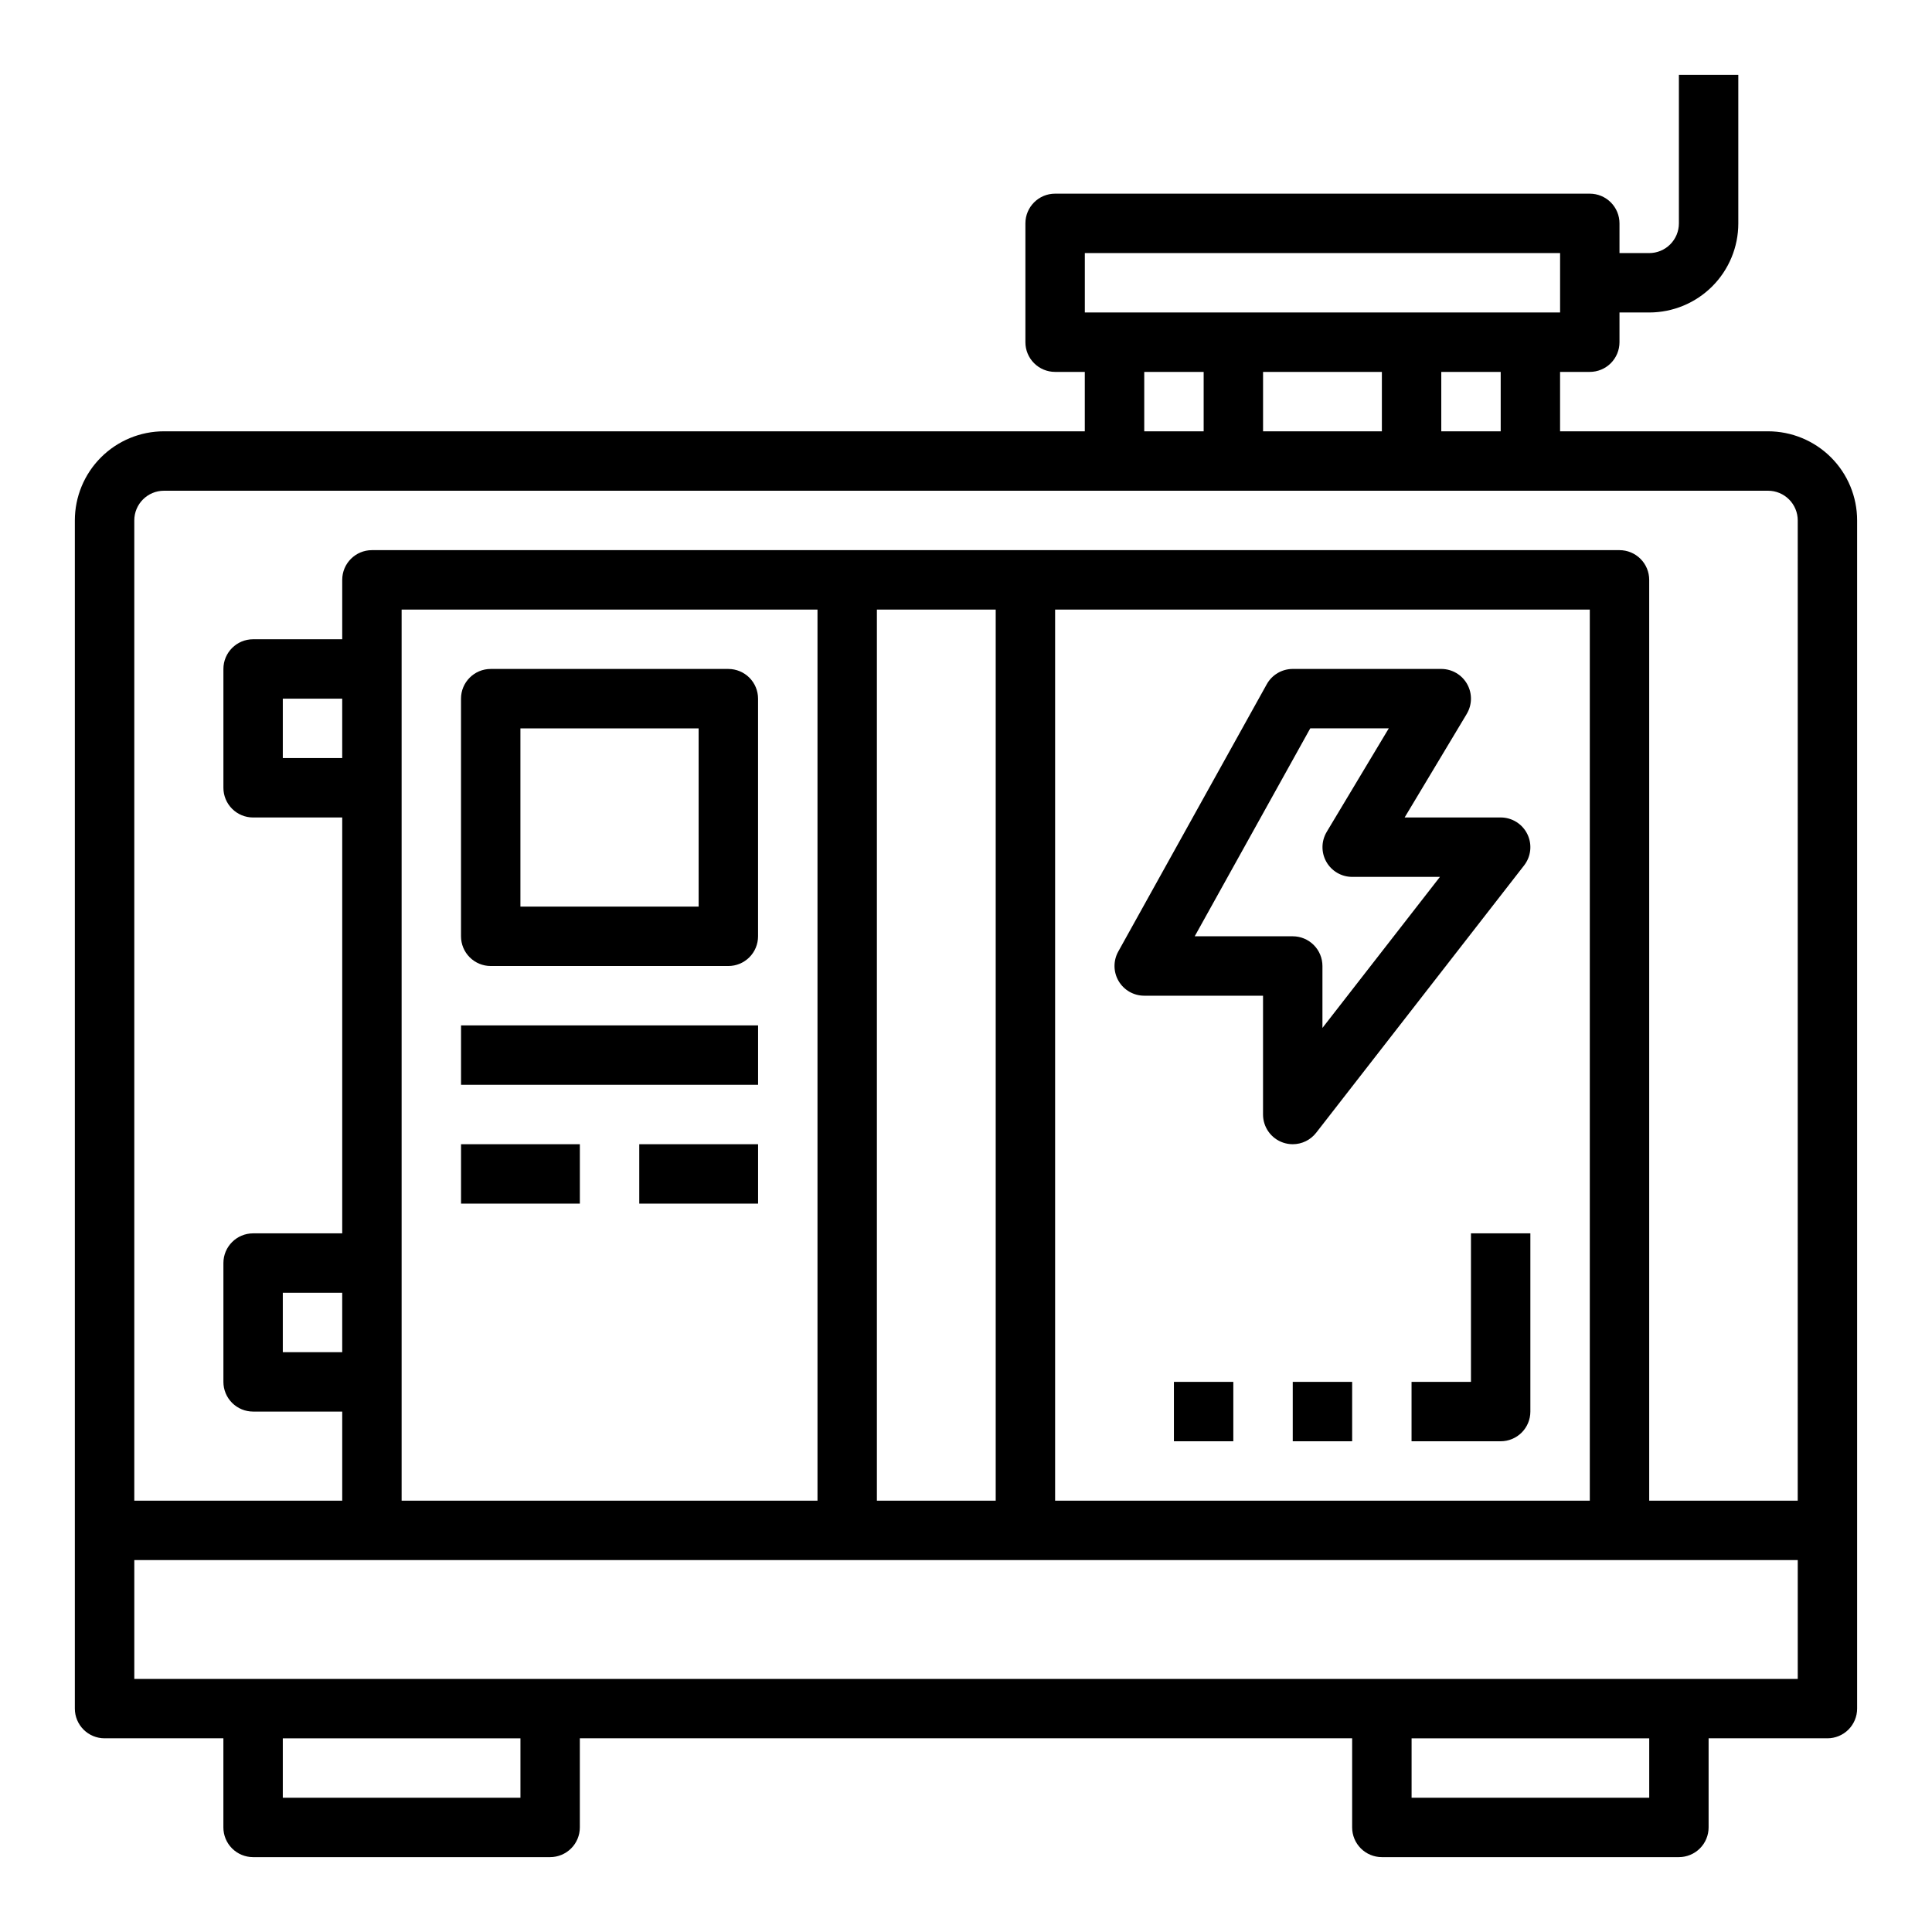
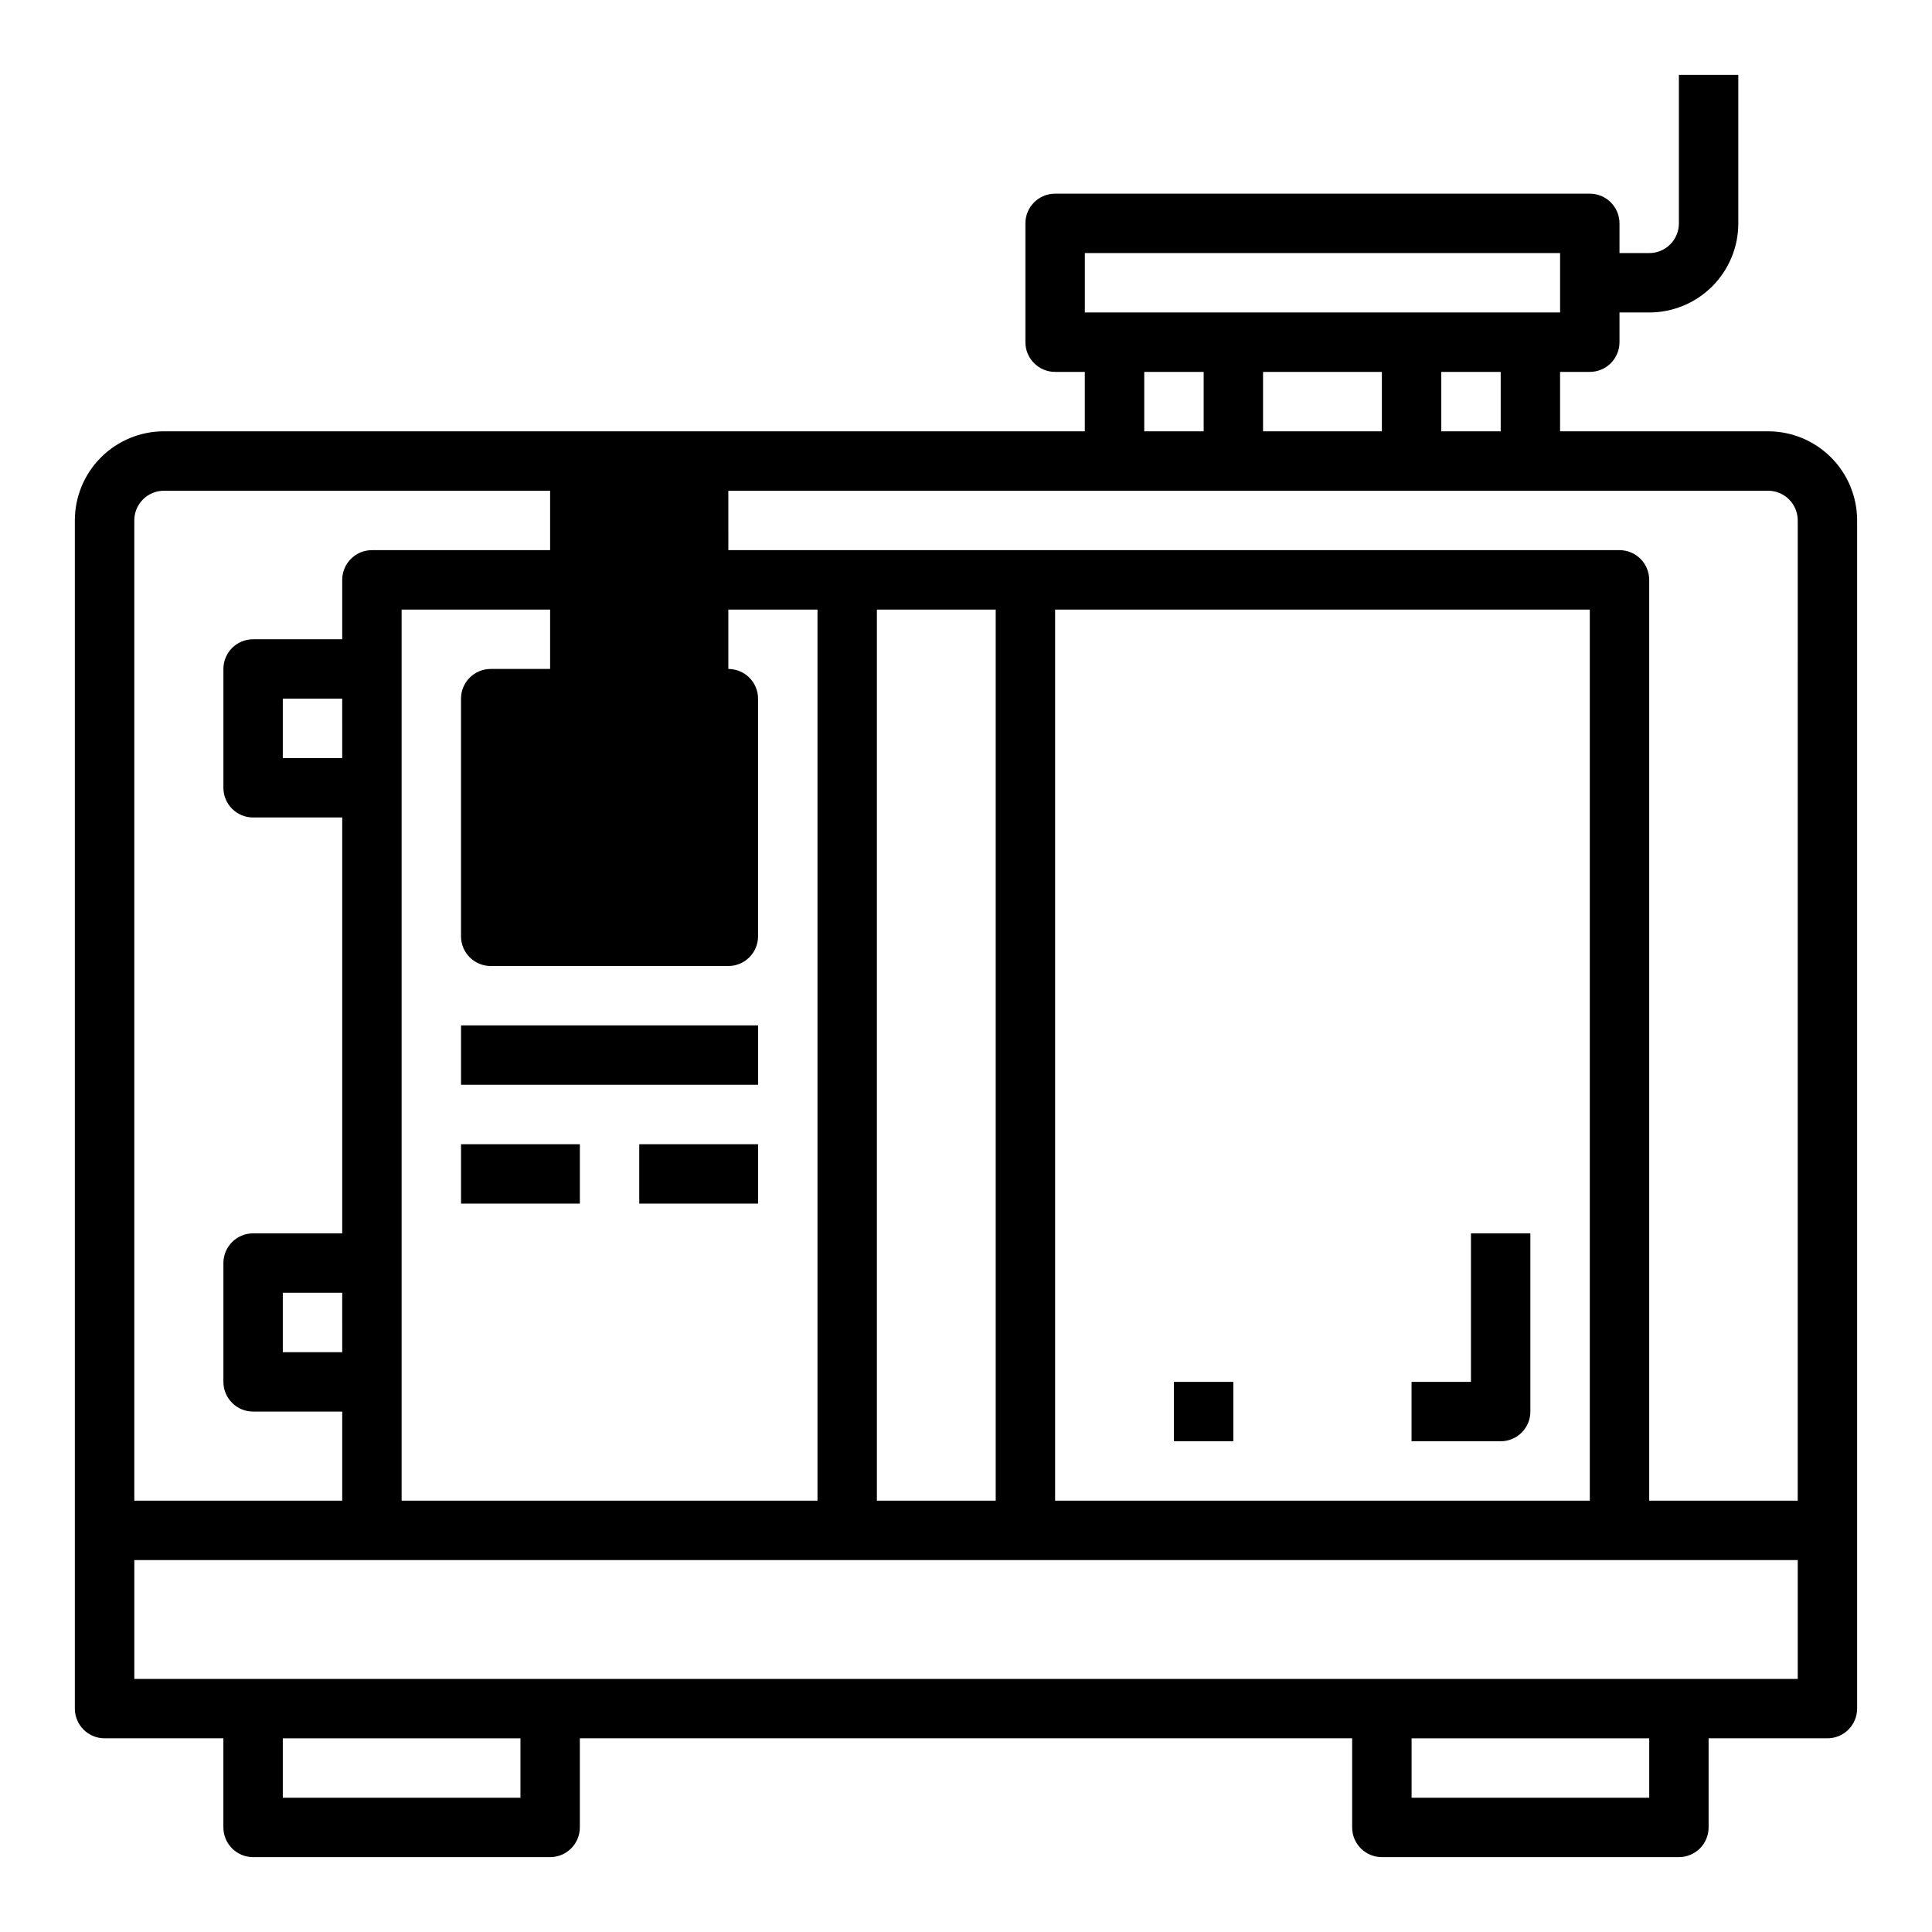
<svg xmlns="http://www.w3.org/2000/svg" fill="#000000" width="800px" height="800px" version="1.1" viewBox="144 144 512 512">
  <g>
    <path d="m612.54 258.3h-55.105v-15.742h7.875c2.086 0 4.09-0.828 5.566-2.305 1.477-1.477 2.305-3.481 2.305-5.566v-7.875h7.871c6.266 0 12.27-2.488 16.699-6.914 4.43-4.43 6.918-10.438 6.918-16.699v-39.363h-15.746v39.363c0 2.086-0.828 4.09-2.305 5.566-1.477 1.477-3.477 2.305-5.566 2.305h-7.871v-7.871c0-2.09-0.828-4.09-2.305-5.566-1.477-1.477-3.481-2.309-5.566-2.309h-141.7c-4.348 0-7.871 3.527-7.871 7.875v31.488c0 2.086 0.828 4.09 2.305 5.566 1.477 1.477 3.481 2.305 5.566 2.305h7.871v15.742h-244.03c-6.262 0-12.27 2.488-16.699 6.918-4.43 4.43-6.918 10.438-6.918 16.699v314.88c0 2.086 0.832 4.09 2.309 5.566 1.477 1.473 3.477 2.305 5.566 2.305h31.488v23.617c0 2.086 0.828 4.09 2.305 5.566 1.477 1.473 3.477 2.305 5.566 2.305h78.719c2.09 0 4.09-0.832 5.566-2.305 1.477-1.477 2.309-3.481 2.309-5.566v-23.617h204.67v23.617c0 2.086 0.828 4.09 2.305 5.566 1.477 1.473 3.477 2.305 5.566 2.305h78.719c2.09 0 4.09-0.832 5.566-2.305 1.477-1.477 2.309-3.481 2.309-5.566v-23.617h31.488c2.086 0 4.09-0.832 5.566-2.305 1.473-1.477 2.305-3.481 2.305-5.566v-314.88c0-6.262-2.488-12.27-6.918-16.699-4.43-4.43-10.438-6.918-16.699-6.918zm-181.05-47.23h125.95v15.742h-125.95zm110.21 31.488v15.742h-15.746v-15.742zm-31.488 0v15.742h-31.488v-15.742zm-47.23 0v15.742h-15.746v-15.742zm-181.06 377.86h-62.977v-15.742h62.977zm299.14 0h-62.977v-15.742h62.977zm39.359-31.488h-440.83v-31.488h440.83zm-385.73-86.59h-15.746v-15.746h15.742zm0-157.44h-15.746v-15.746h15.742zm15.742 196.8v-236.16h110.21v236.16zm125.95 0v-236.16h31.488v236.16zm47.23 0v-236.16h141.7v236.16zm196.8 0h-39.359v-244.03c0-2.09-0.828-4.094-2.305-5.566-1.477-1.477-3.481-2.309-5.566-2.309h-330.62c-4.348 0-7.871 3.527-7.871 7.875v15.742h-23.617c-4.348 0-7.871 3.523-7.871 7.871v31.488c0 2.09 0.828 4.09 2.305 5.566 1.477 1.477 3.477 2.305 5.566 2.305h23.617v110.21h-23.617c-4.348 0-7.871 3.523-7.871 7.871v31.488c0 2.086 0.828 4.09 2.305 5.566 1.477 1.477 3.477 2.305 5.566 2.305h23.617v23.617h-55.105v-259.78c0-4.348 3.523-7.871 7.871-7.871h425.09c2.09 0 4.09 0.828 5.566 2.305 1.477 1.477 2.305 3.481 2.305 5.566z" />
-     <path d="m337.02 321.28h-62.977c-4.348 0-7.871 3.523-7.871 7.871v62.977c0 2.09 0.828 4.09 2.305 5.566 1.477 1.477 3.477 2.309 5.566 2.309h62.977c2.086 0 4.09-0.832 5.566-2.309 1.477-1.477 2.305-3.477 2.305-5.566v-62.977c0-2.086-0.828-4.09-2.305-5.566-1.477-1.473-3.481-2.305-5.566-2.305zm-7.871 62.977h-47.234v-47.23h47.23z" />
-     <path d="m492.8 444.19 55.105-70.848c1.844-2.371 2.18-5.59 0.859-8.289-1.32-2.703-4.062-4.414-7.07-4.418h-25.449l16.453-27.434h-0.004c1.461-2.43 1.504-5.461 0.105-7.93-1.395-2.469-4.012-3.996-6.852-3.996h-39.359c-2.856 0-5.492 1.551-6.879 4.047l-39.359 70.848c-1.355 2.438-1.32 5.414 0.094 7.816 1.414 2.406 3.996 3.883 6.785 3.883h31.488v31.488c0 3.363 2.137 6.356 5.32 7.445 0.824 0.281 1.684 0.426 2.551 0.426 2.43 0 4.723-1.121 6.211-3.039zm-32.188-52.066 30.621-55.105h20.812l-16.453 27.434 0.004 0.004c-1.461 2.43-1.5 5.457-0.105 7.926 1.395 2.469 4.008 3.996 6.844 4h23.262l-31.137 40.027v-16.41c0-2.09-0.828-4.09-2.305-5.566-1.477-1.477-3.477-2.309-5.566-2.309z" />
+     <path d="m337.02 321.28h-62.977c-4.348 0-7.871 3.523-7.871 7.871v62.977c0 2.09 0.828 4.09 2.305 5.566 1.477 1.477 3.477 2.309 5.566 2.309h62.977c2.086 0 4.09-0.832 5.566-2.309 1.477-1.477 2.305-3.477 2.305-5.566v-62.977c0-2.086-0.828-4.09-2.305-5.566-1.477-1.473-3.481-2.305-5.566-2.305zh-47.234v-47.23h47.23z" />
    <path d="m266.18 415.74h78.719v15.742h-78.719z" />
    <path d="m266.18 447.23h31.488v15.742h-31.488z" />
    <path d="m313.41 447.23h31.488v15.742h-31.488z" />
    <path d="m533.82 510.21h-15.746v15.742h23.617c2.086 0 4.09-0.828 5.566-2.305 1.477-1.477 2.305-3.477 2.305-5.566v-47.23h-15.742z" />
-     <path d="m486.59 510.21h15.742v15.742h-15.742z" />
    <path d="m455.1 510.21h15.742v15.742h-15.742z" />
  </g>
</svg>